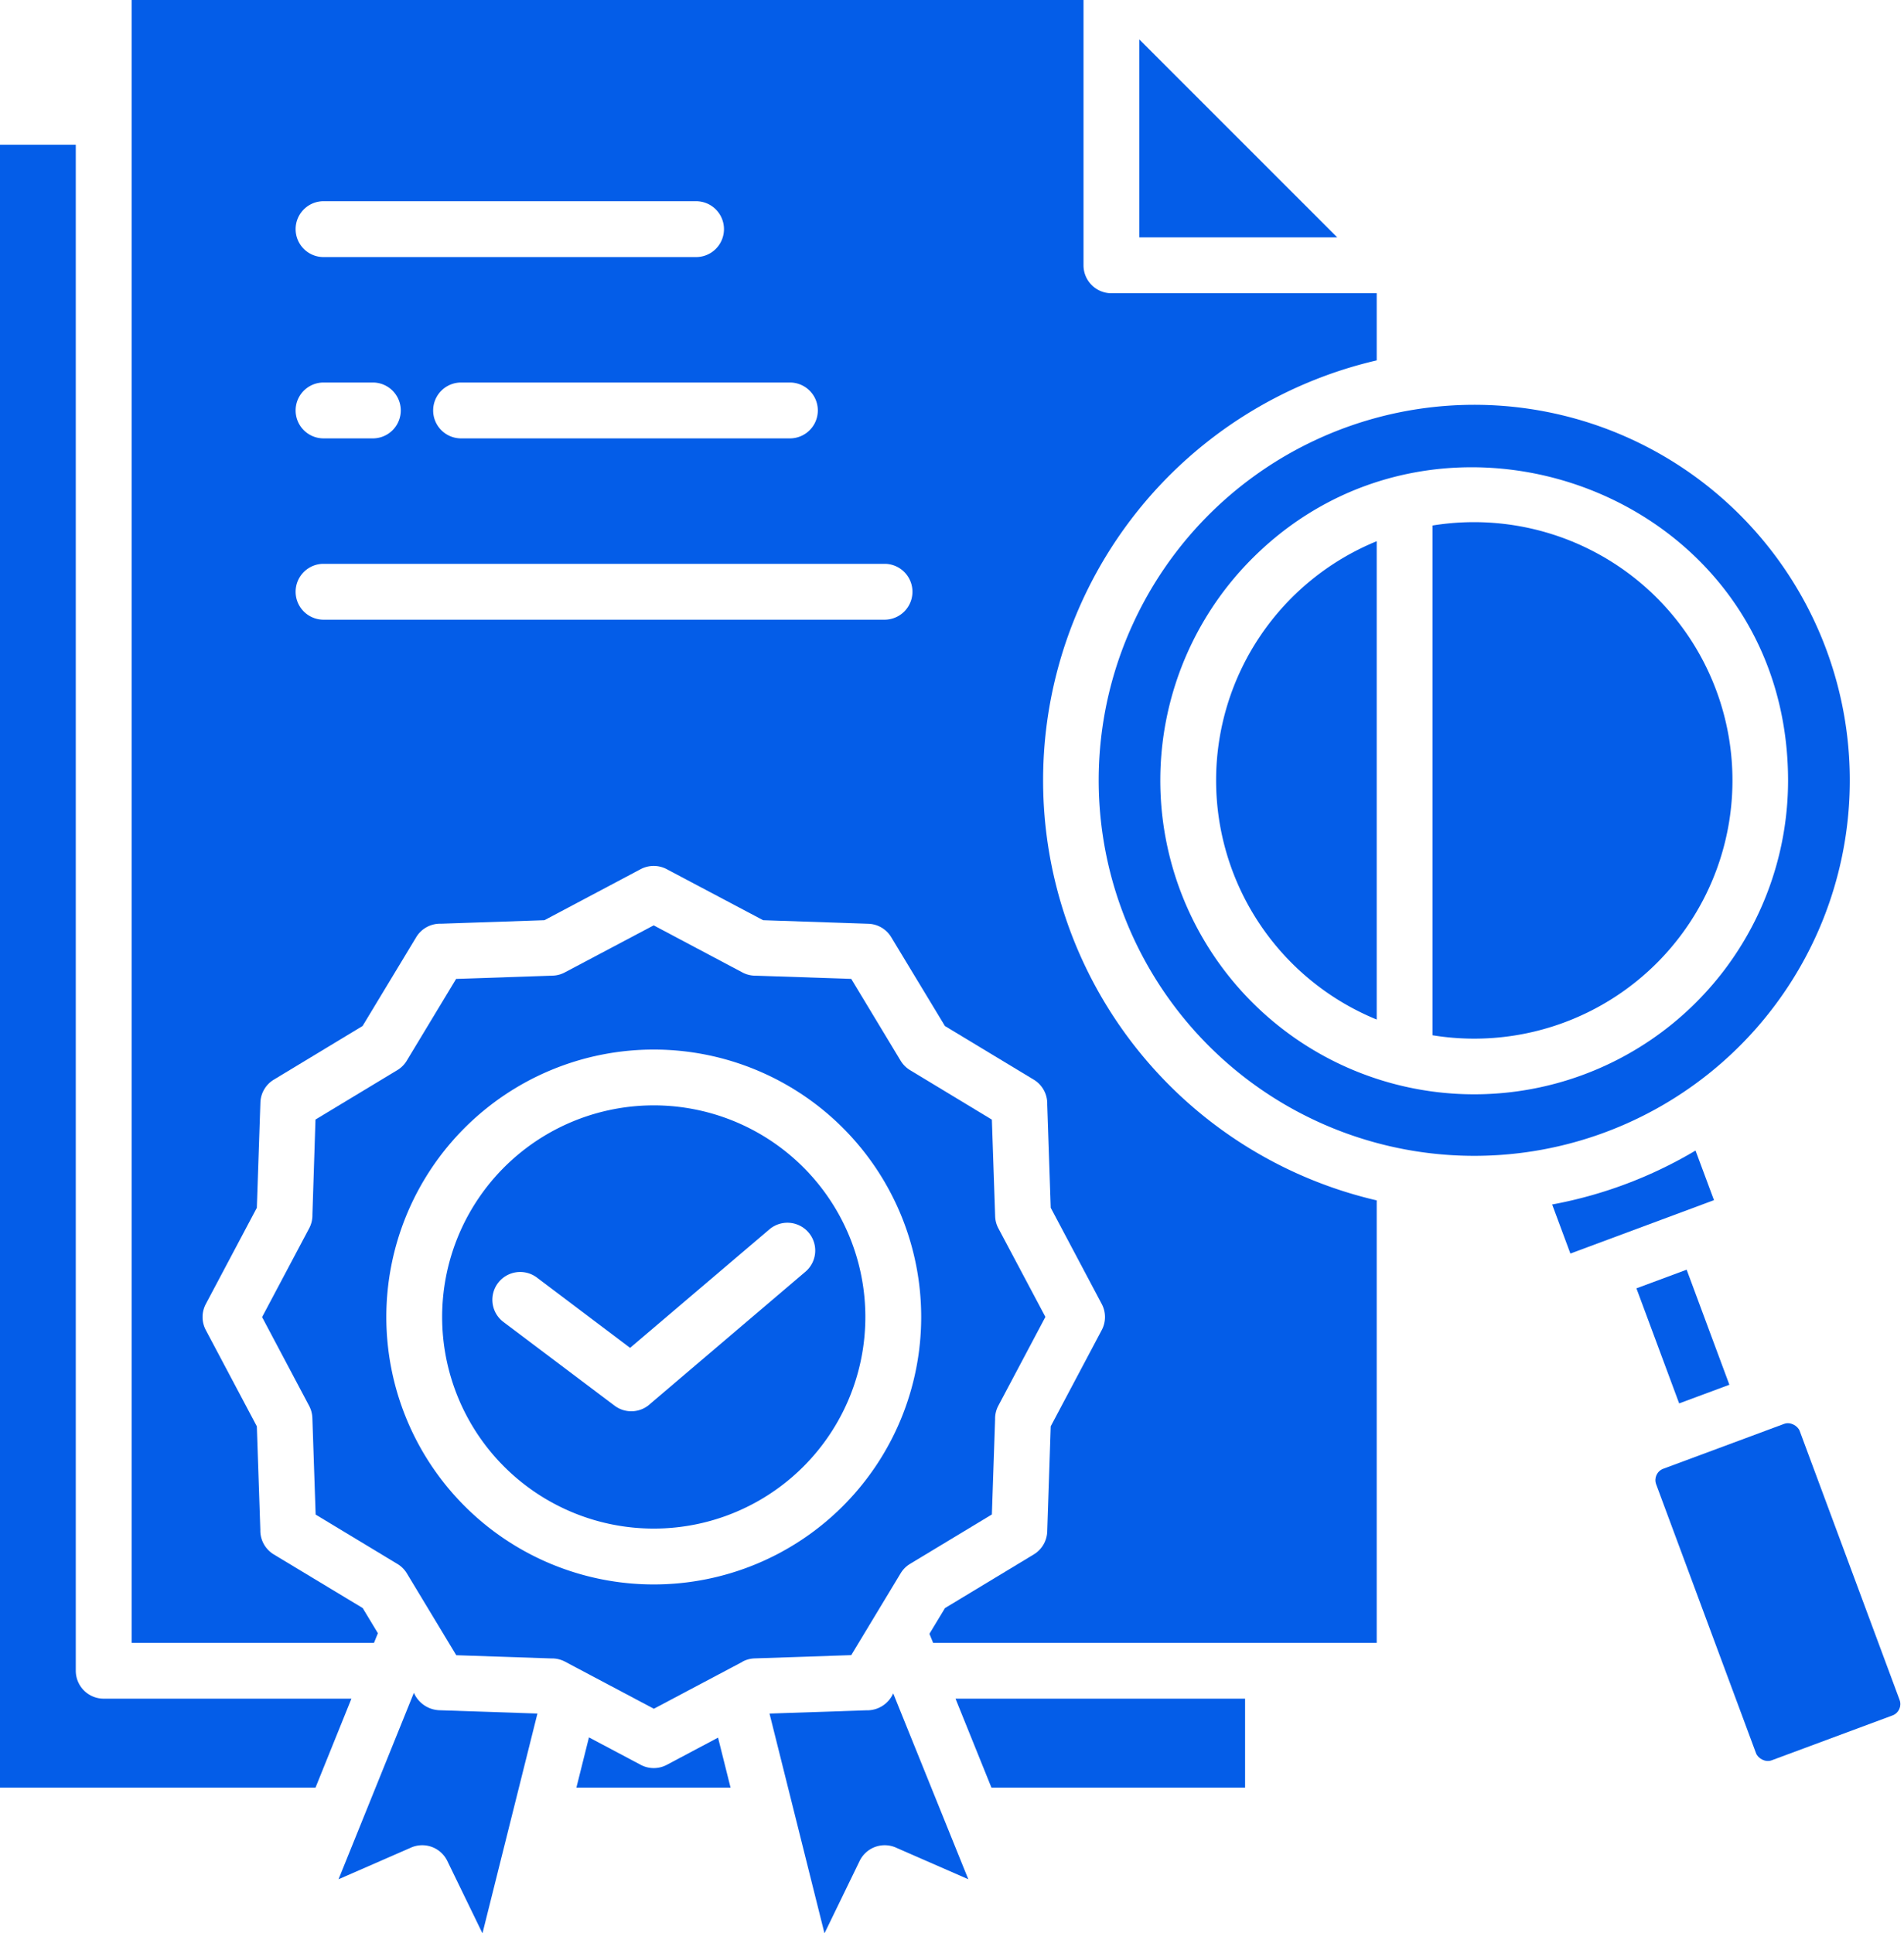
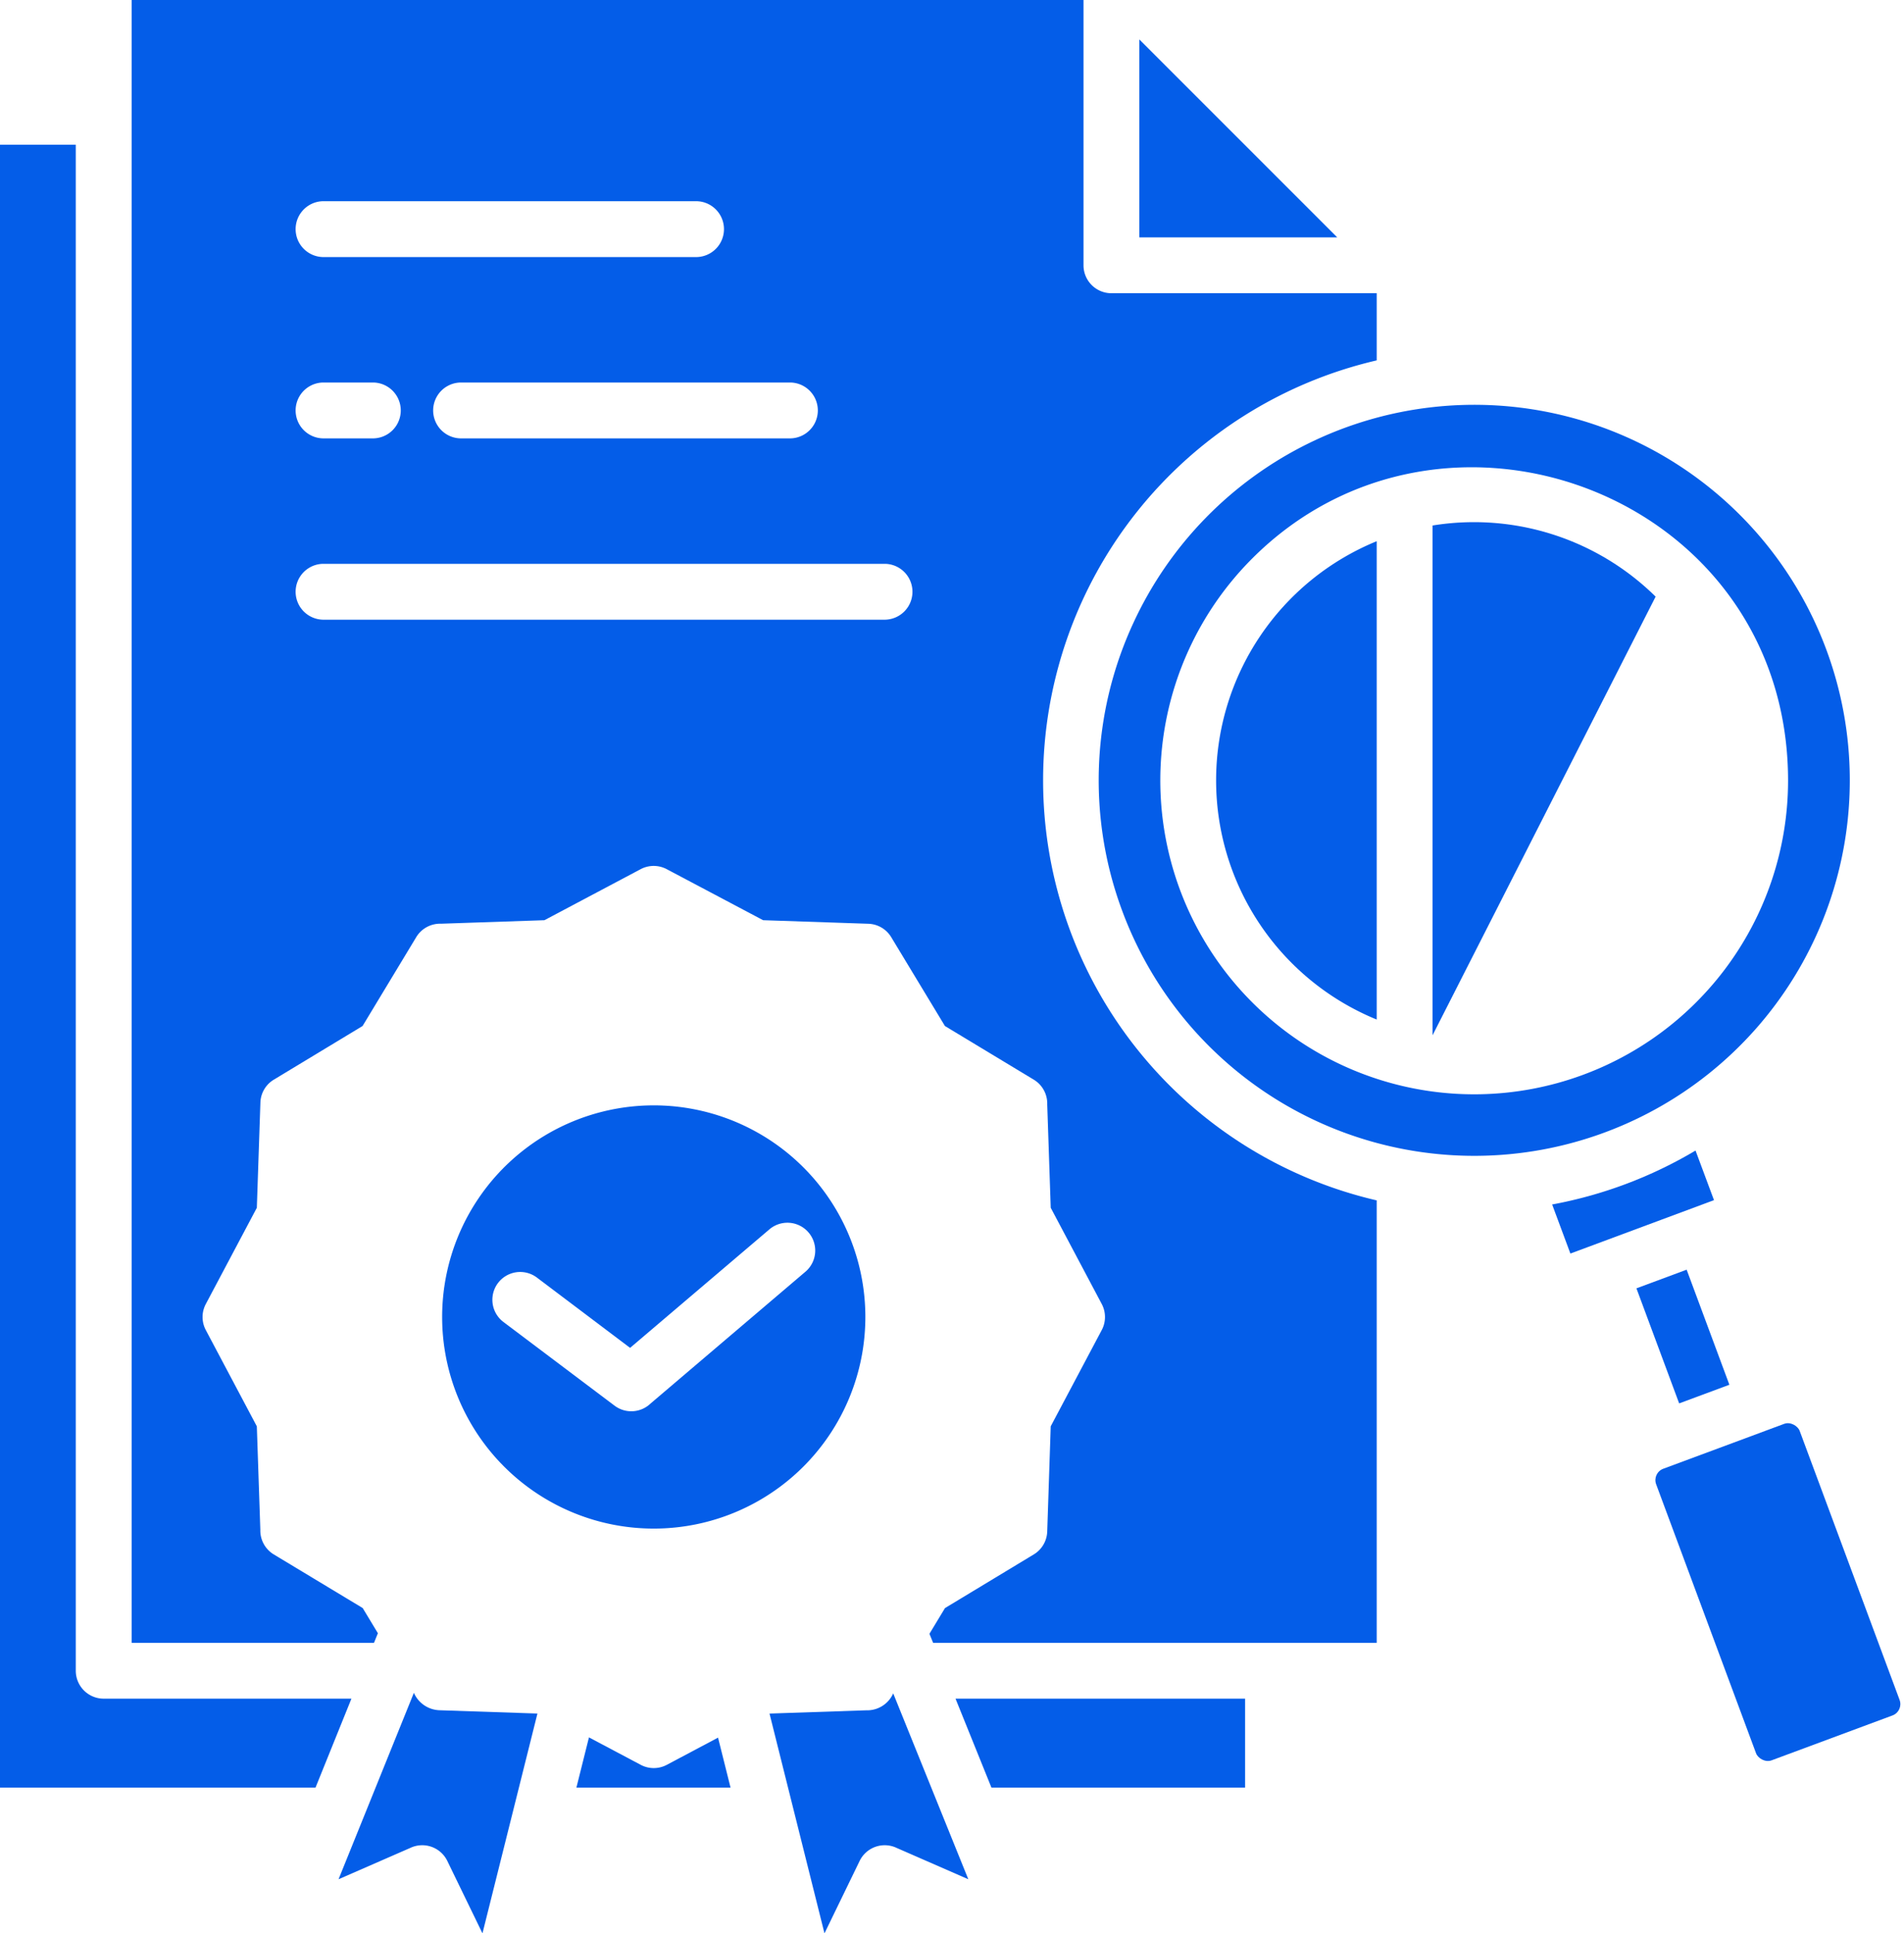
<svg xmlns="http://www.w3.org/2000/svg" width="84.445" height="85.744" viewBox="0 0 84.445 85.744">
  <g id="noun-data-accuracy-6031134" transform="translate(-7.854 -7.128)">
    <path id="Path_57" data-name="Path 57" d="M58.1,34.8a16.6,16.6,0,0,0-.47,12.736h0A16.654,16.654,0,1,0,58.1,34.8Zm29.057,6.85a13.921,13.921,0,1,1-23.829-9.689C71.8,23.379,87.074,29.02,87.157,41.65Z" fill="#045de8" fill-rule="evenodd" />
    <path id="Path_58" data-name="Path 58" d="M43.485,58.9a9.385,9.385,0,1,0,0,13.272,9.385,9.385,0,0,0,0-13.272Zm-13.3,6.86a1.233,1.233,0,0,1,1.48-1.973L35.8,66.906l6.177-5.255a1.233,1.233,0,1,1,1.6,1.877L36.7,69.381a1.233,1.233,0,0,1-1.587.09Z" fill="#045de8" fill-rule="evenodd" />
    <path id="Path_59" data-name="Path 59" d="M68.913,23.111V20.133H57.147a1.239,1.239,0,0,1-1.238-1.239V7.128H13.692v72.86H24.441l.173-.427-.674-1.116L20,76.069a1.237,1.237,0,0,1-.6-1.1l-.155-4.583-2.264-4.271a1.232,1.232,0,0,1,.007-1.165l2.257-4.257.158-4.665A1.231,1.231,0,0,1,20,55.01l3.935-2.379,2.377-3.936a1.235,1.235,0,0,1,1.1-.6L32,47.939l4.27-2.264a1.234,1.234,0,0,1,1.166.007L41.7,47.939l4.665.158a1.232,1.232,0,0,1,1.019.6l2.379,3.935L53.7,55.009a1.238,1.238,0,0,1,.6,1.1l.155,4.583,2.264,4.271a1.232,1.232,0,0,1-.008,1.166l-2.256,4.256L54.3,75.05a1.236,1.236,0,0,1-.6,1.019l-3.935,2.378-.689,1.14.163.4H68.913V60.365a19.123,19.123,0,0,1,0-37.254Zm-46.744,11.5a1.239,1.239,0,0,1,0-2.477h24.95a1.239,1.239,0,0,1,0,2.477Zm0-8.041a1.239,1.239,0,0,1,0-2.477h2.256a1.239,1.239,0,0,1,0,2.477Zm6.1,0a1.239,1.239,0,0,1,0-2.477H42.922a1.239,1.239,0,0,1,0,2.477Zm-6.1-8.041a1.239,1.239,0,0,1,0-2.477h16.52a1.239,1.239,0,1,1,0,2.477Z" fill="#045de8" fill-rule="evenodd" />
-     <path id="Path_60" data-name="Path 60" d="M40.79,80.819a1.227,1.227,0,0,1,.537-.141l4.281-.145,2.179-3.61a1.221,1.221,0,0,1,.431-.438l3.627-2.19.143-4.221a1.226,1.226,0,0,1,.142-.6l2.089-3.941L52.131,61.6a1.219,1.219,0,0,1-.141-.536l-.145-4.281L48.235,54.6a1.245,1.245,0,0,1-.438-.431l-2.189-3.627L41.386,50.4a1.237,1.237,0,0,1-.6-.142l-3.941-2.09L32.9,50.256a1.22,1.22,0,0,1-.536.142l-4.281.145-2.179,3.61a1.234,1.234,0,0,1-.431.437l-3.627,2.19L21.71,61a1.228,1.228,0,0,1-.142.6l-2.09,3.941,2.089,3.941a1.241,1.241,0,0,1,.141.537l.145,4.28,3.61,2.18a1.237,1.237,0,0,1,.438.431l2.189,3.627,4.222.143a1.228,1.228,0,0,1,.6.142l3.941,2.089,3.941-2.088ZM36.849,53.676A11.861,11.861,0,1,1,24.988,65.537,11.861,11.861,0,0,1,36.849,53.676Z" fill="#045de8" fill-rule="evenodd" />
-     <path id="Path_61" data-name="Path 61" d="M81.283,33.589a11.47,11.47,0,0,0-9.893-3.155V53.042a11.452,11.452,0,0,0,9.893-19.453Z" fill="#045de8" fill-rule="evenodd" />
+     <path id="Path_61" data-name="Path 61" d="M81.283,33.589a11.47,11.47,0,0,0-9.893-3.155V53.042Z" fill="#045de8" fill-rule="evenodd" />
    <path id="Path_62" data-name="Path 62" d="M68.913,31.131a11.459,11.459,0,0,0,0,21.214Z" fill="#045de8" fill-rule="evenodd" />
    <rect id="Rectangle_57" data-name="Rectangle 57" width="2.377" height="5.446" transform="matrix(0.937, -0.348, 0.348, 0.937, 80.432, 64.266)" fill="#045de8" />
    <rect id="Rectangle_58" data-name="Rectangle 58" width="6.795" height="13.802" rx="0.535" transform="matrix(0.937, -0.348, 0.348, 0.937, 81.12, 72.454)" fill="#045de8" />
    <path id="Path_63" data-name="Path 63" d="M76.694,60.547l.809,2.176,6.369-2.368-.819-2.2a19.313,19.313,0,0,1-6.359,2.392Z" fill="#045de8" fill-rule="evenodd" />
    <path id="Path_64" data-name="Path 64" d="M33.975,84.181l-.557,2.228h6.837L39.7,84.192,37.425,85.4a1.234,1.234,0,0,1-1.166-.008Z" fill="#045de8" fill-rule="evenodd" />
    <path id="Path_65" data-name="Path 65" d="M21.847,86.409l1.593-3.945H12.454a1.239,1.239,0,0,1-1.239-1.238V13.549H7.854v72.86Z" fill="#045de8" fill-rule="evenodd" />
    <path id="Path_66" data-name="Path 66" d="M26.21,82.205l-3.341,8.268,3.187-1.392a1.236,1.236,0,0,1,1.638.582l1.558,3.209,2.438-9.748-4.353-.147a1.288,1.288,0,0,1-1.127-.772Z" fill="#045de8" fill-rule="evenodd" />
    <path id="Path_67" data-name="Path 67" d="M41.983,83.125l2.438,9.747,1.558-3.209a1.236,1.236,0,0,1,1.638-.582L50.8,90.473l-3.331-8.244a1.262,1.262,0,0,1-1.194.751Z" fill="#045de8" fill-rule="evenodd" />
    <path id="Path_68" data-name="Path 68" d="M50.233,82.464l1.593,3.945H63.075V82.464Z" fill="#045de8" fill-rule="evenodd" />
    <path id="Path_69" data-name="Path 69" d="M67.162,17.656,58.386,8.879v8.777Z" fill="#045de8" fill-rule="evenodd" />
  </g>
</svg>